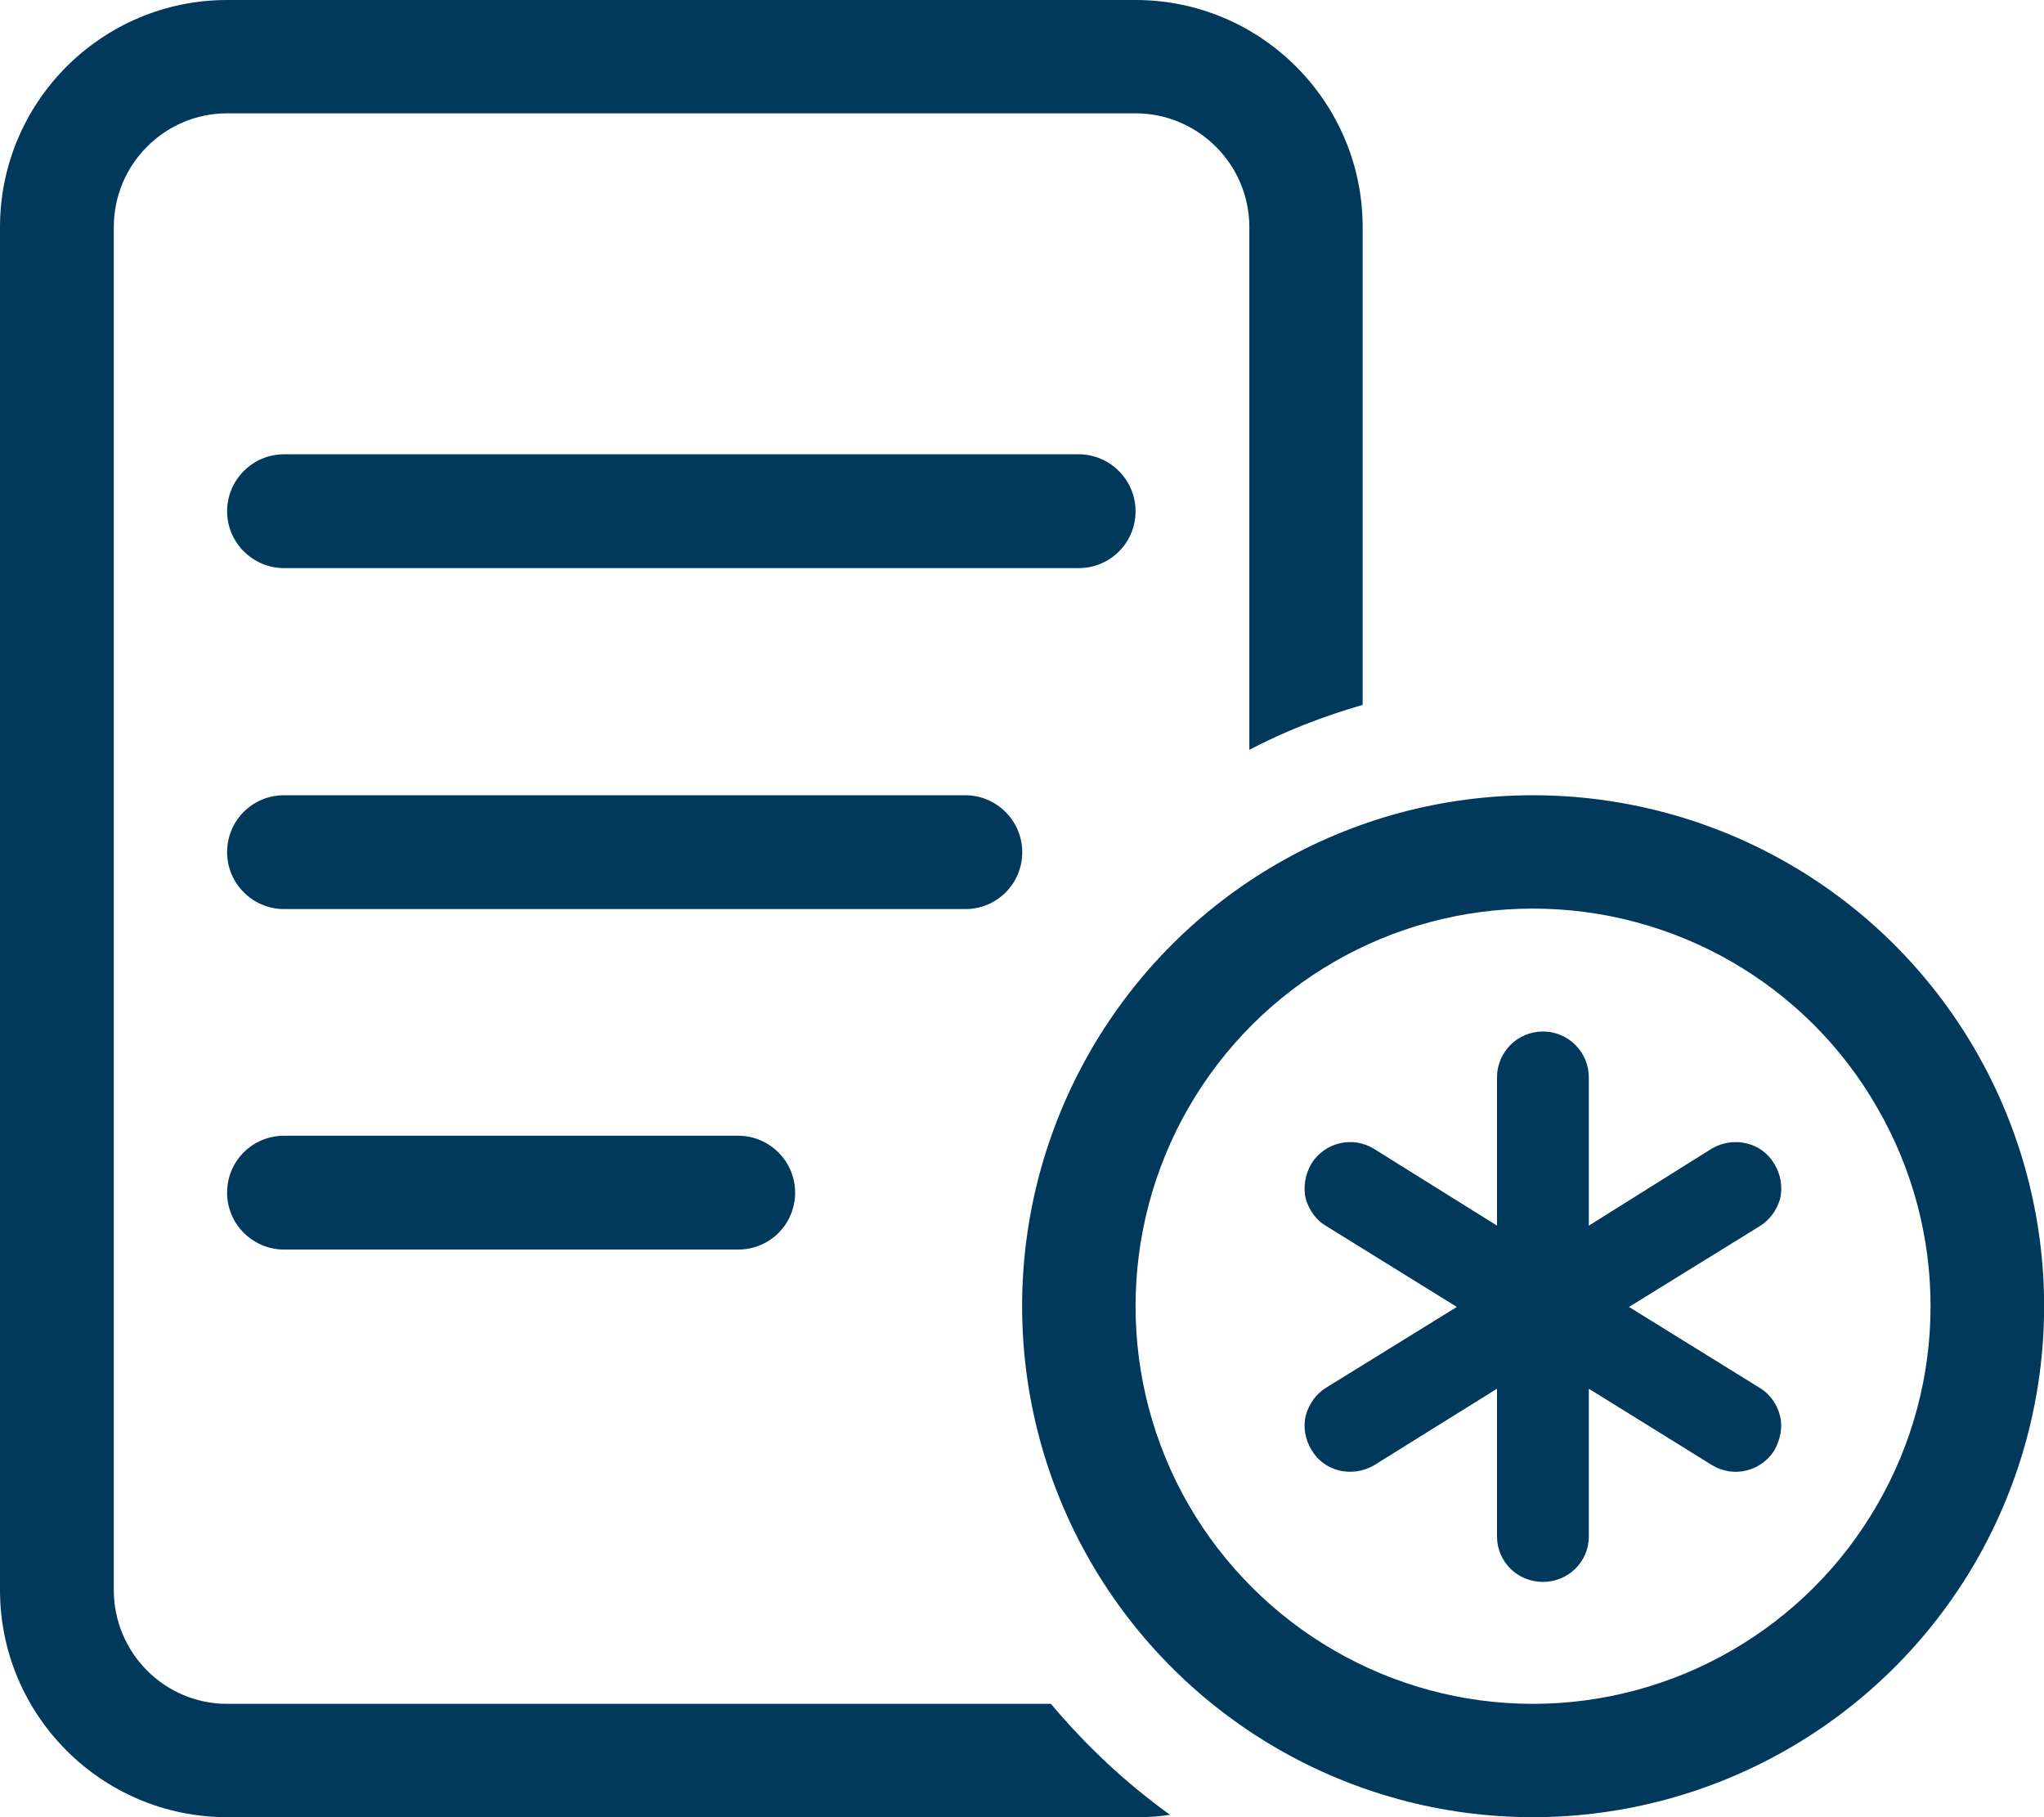
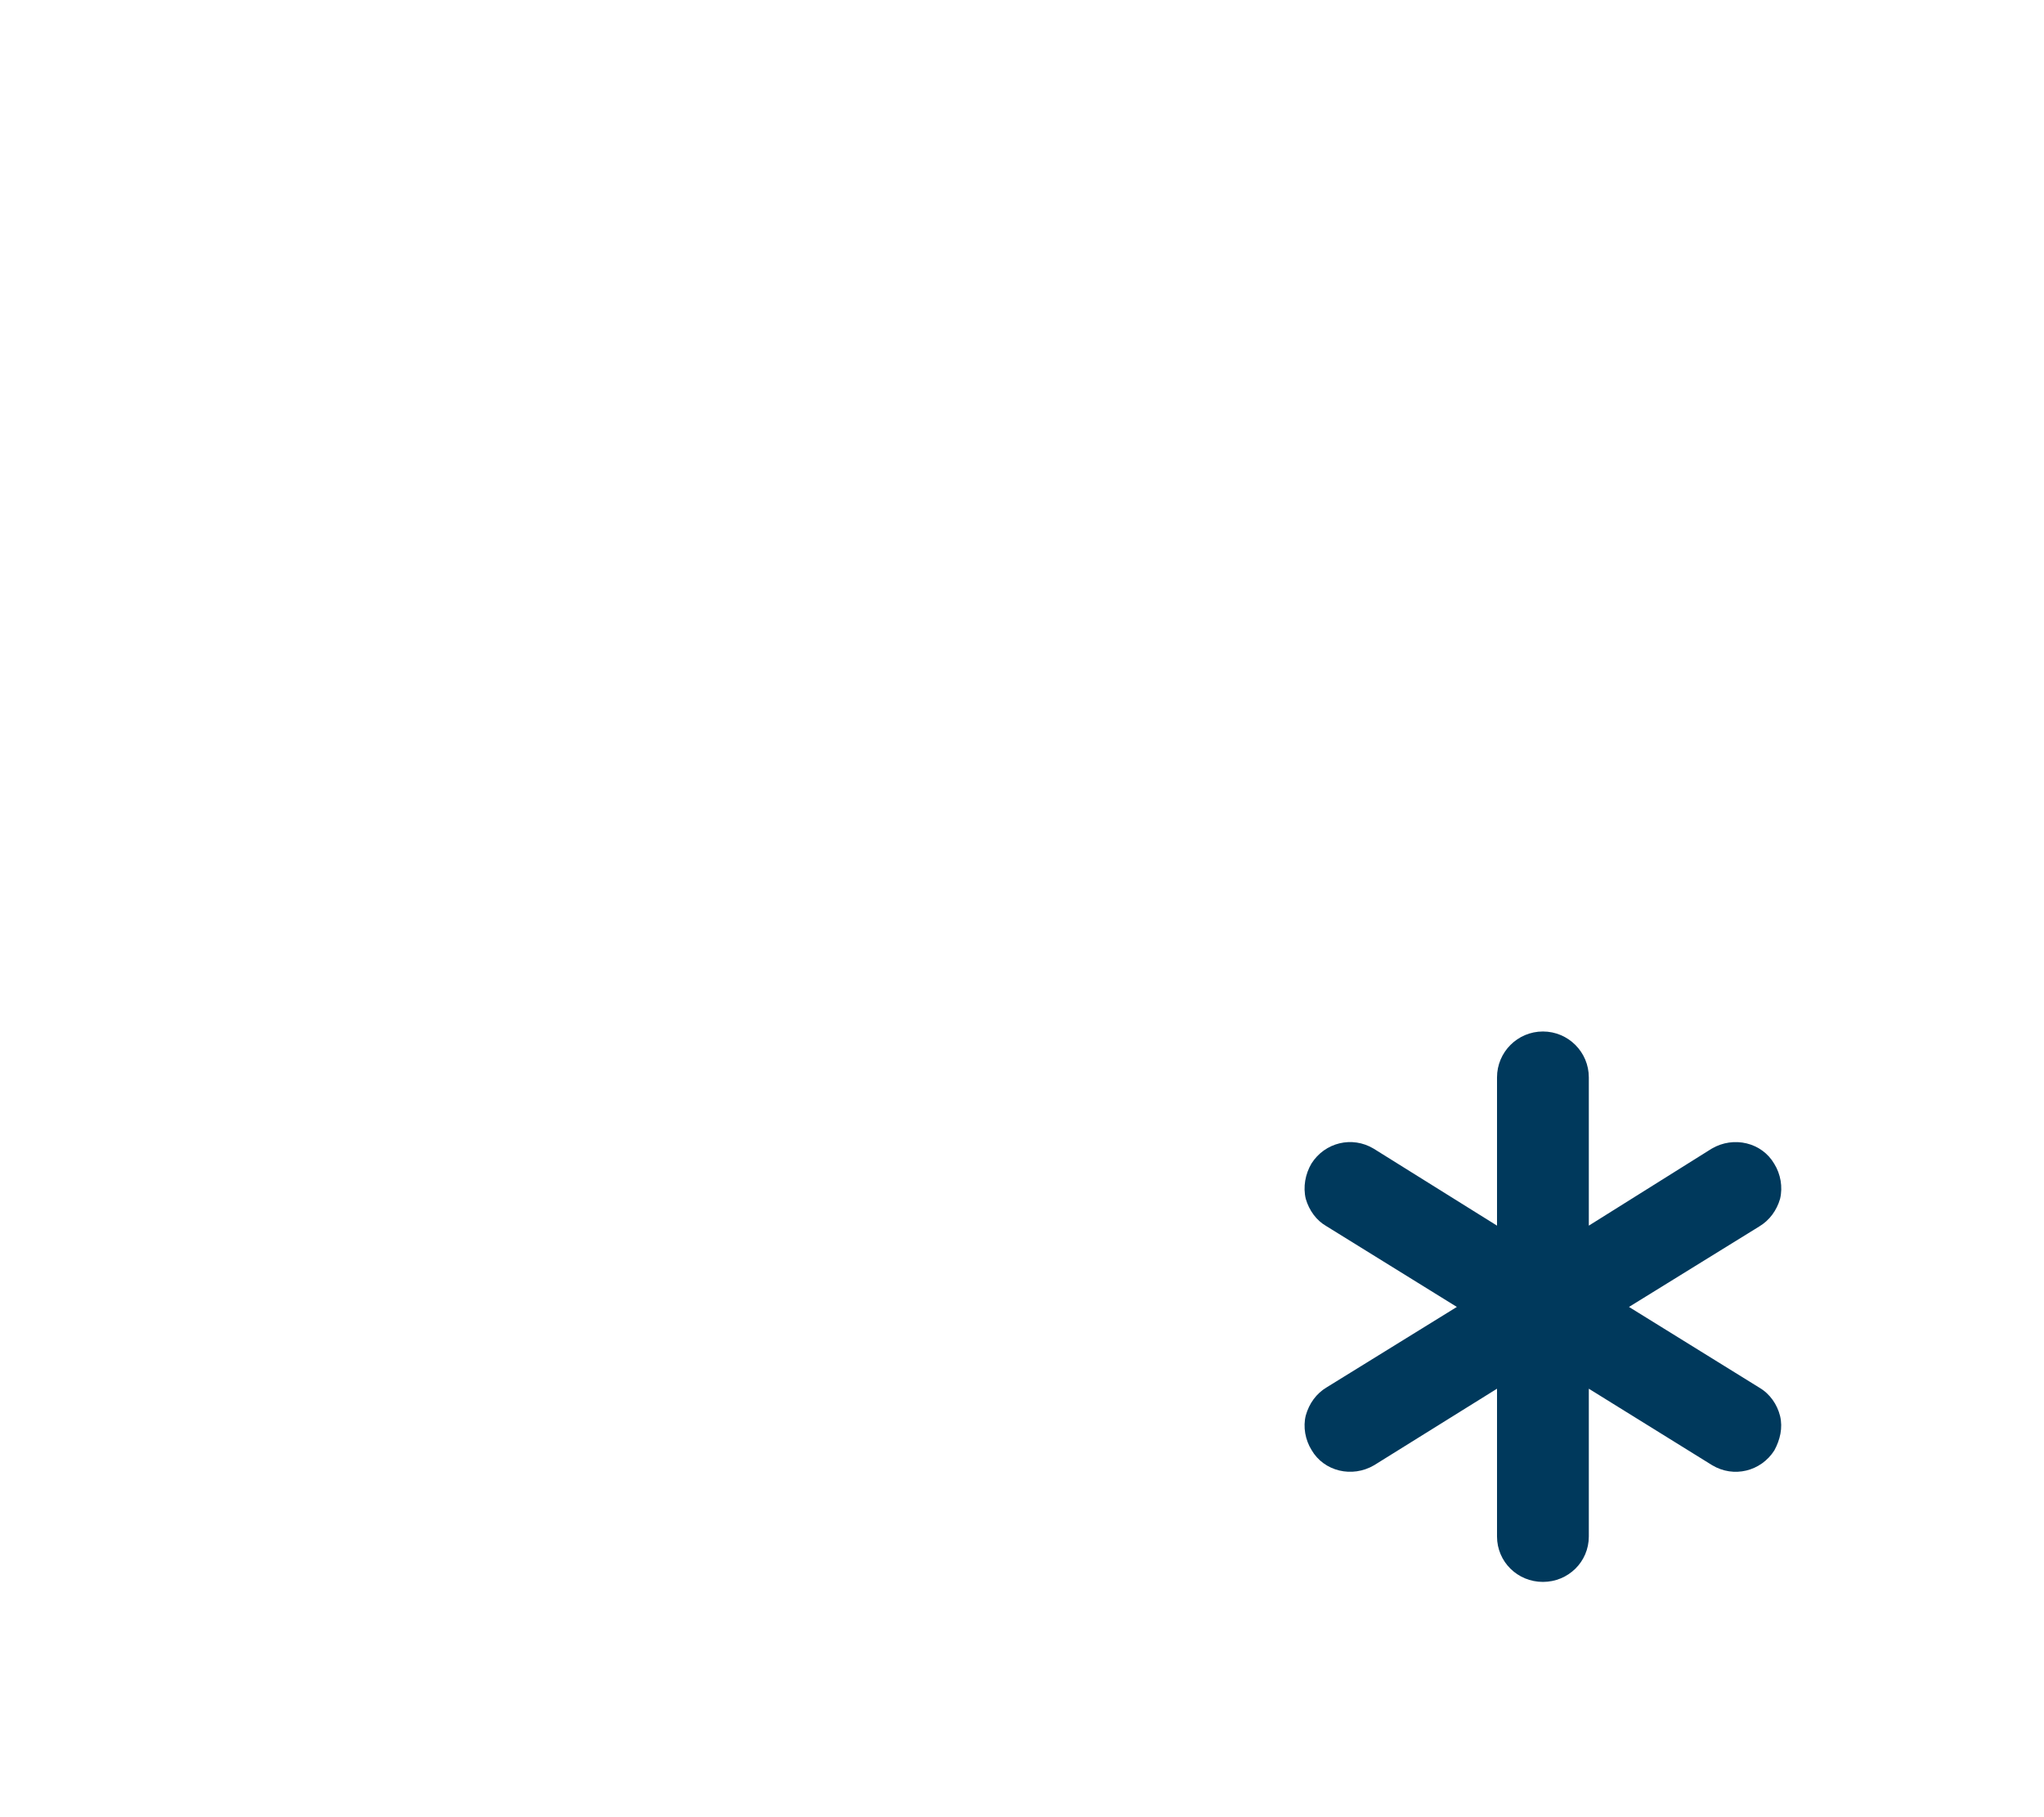
<svg xmlns="http://www.w3.org/2000/svg" id="Layer_2" data-name="Layer 2" viewBox="0 0 42.75 38">
  <defs>
    <style>
      .cls-1 {
        fill: #00395c;
      }
    </style>
  </defs>
  <g id="Layer_1-2" data-name="Layer 1">
    <g>
-       <path class="cls-1" d="M4.75,10.69c0-.65.53-1.19,1.19-1.19h16.62c.65,0,1.19.53,1.19,1.19s-.53,1.19-1.19,1.19H5.94c-.65,0-1.19-.53-1.19-1.19ZM5.94,16.63h14.25c.65,0,1.19.53,1.19,1.19s-.53,1.19-1.19,1.19H5.94c-.65,0-1.19-.53-1.19-1.19s.53-1.19,1.19-1.19ZM5.94,23.75h9.5c.65,0,1.19.53,1.19,1.19s-.53,1.19-1.19,1.19H5.94c-.65,0-1.19-.53-1.19-1.19s.53-1.19,1.19-1.19ZM41.32,21.97c-1.91-3.31-5.44-5.34-9.26-5.34s-7.34,2.03-9.25,5.34-1.91,7.38,0,10.69c1.91,3.3,5.43,5.34,9.25,5.34s7.35-2.04,9.26-5.34c1.91-3.31,1.91-7.38,0-10.69ZM39.26,31.47c-1.48,2.57-4.23,4.16-7.2,4.16s-5.71-1.59-7.2-4.16c-1.48-2.57-1.48-5.74,0-8.31,1.49-2.58,4.23-4.16,7.2-4.16s5.72,1.58,7.2,4.16c1.49,2.57,1.49,5.74,0,8.31ZM23.75,0H4.75C2.13,0,0,2.13,0,4.75v28.5c0,2.62,2.13,4.75,4.75,4.75h19c.25,0,.48-.01.72-.05-.93-.67-1.76-1.45-2.49-2.32H4.75c-1.31,0-2.37-1.07-2.37-2.38V4.75c0-1.31,1.06-2.38,2.37-2.38h19c1.31,0,2.38,1.07,2.38,2.38v10.93c.74-.39,1.54-.7,2.37-.94V4.75c0-2.62-2.13-4.75-4.75-4.75Z" />
      <path class="cls-1" d="M37.23,29.61c.06.25,0,.5-.12.72-.28.44-.85.58-1.3.31l-2.58-1.6v3.09c0,.53-.43.95-.96.95s-.96-.42-.96-.95v-3.09l-2.57,1.6c-.46.27-1.05.13-1.31-.32-.13-.21-.18-.48-.12-.72.07-.25.22-.46.44-.59l2.72-1.68-2.73-1.69c-.21-.12-.36-.33-.43-.57-.06-.25-.01-.52.12-.74.28-.44.85-.58,1.3-.31l2.58,1.61v-3.1c0-.53.43-.96.96-.96s.96.43.96.96v3.1l2.57-1.61c.46-.27,1.05-.13,1.31.32.13.21.18.48.12.73-.07.24-.22.45-.44.58l-2.72,1.68,2.73,1.69c.22.13.37.35.43.59Z" />
    </g>
  </g>
</svg>